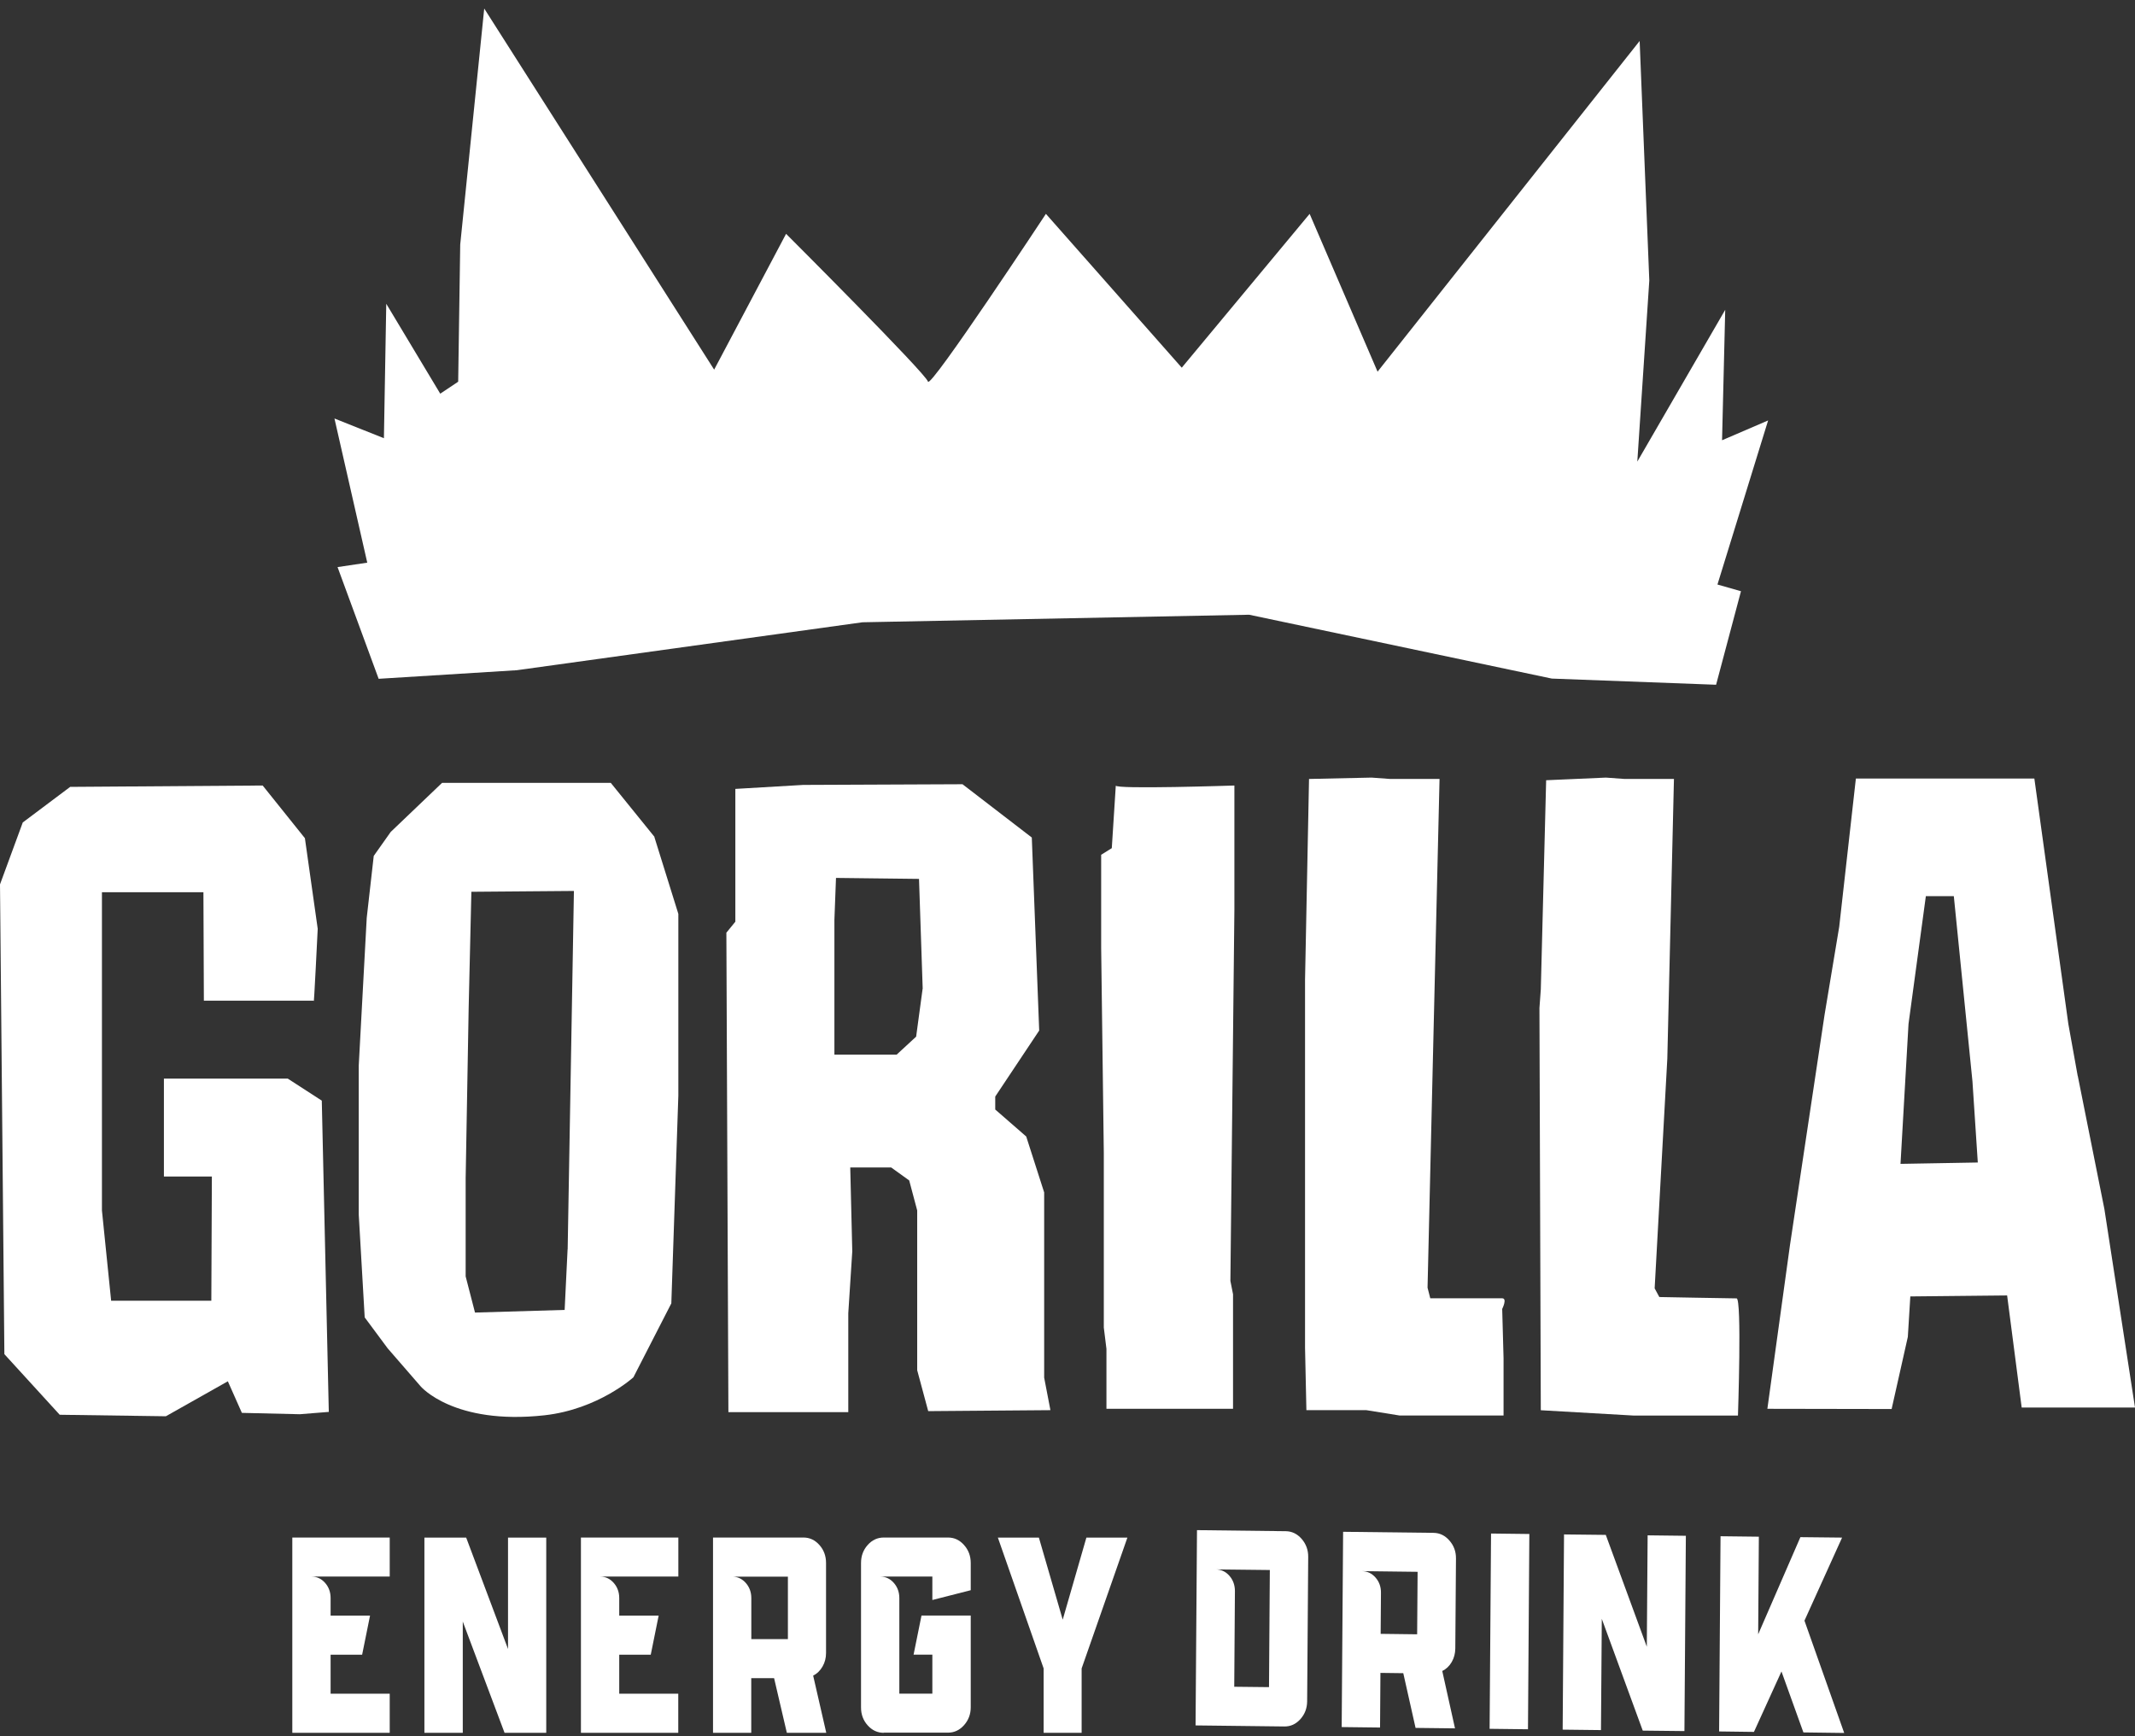
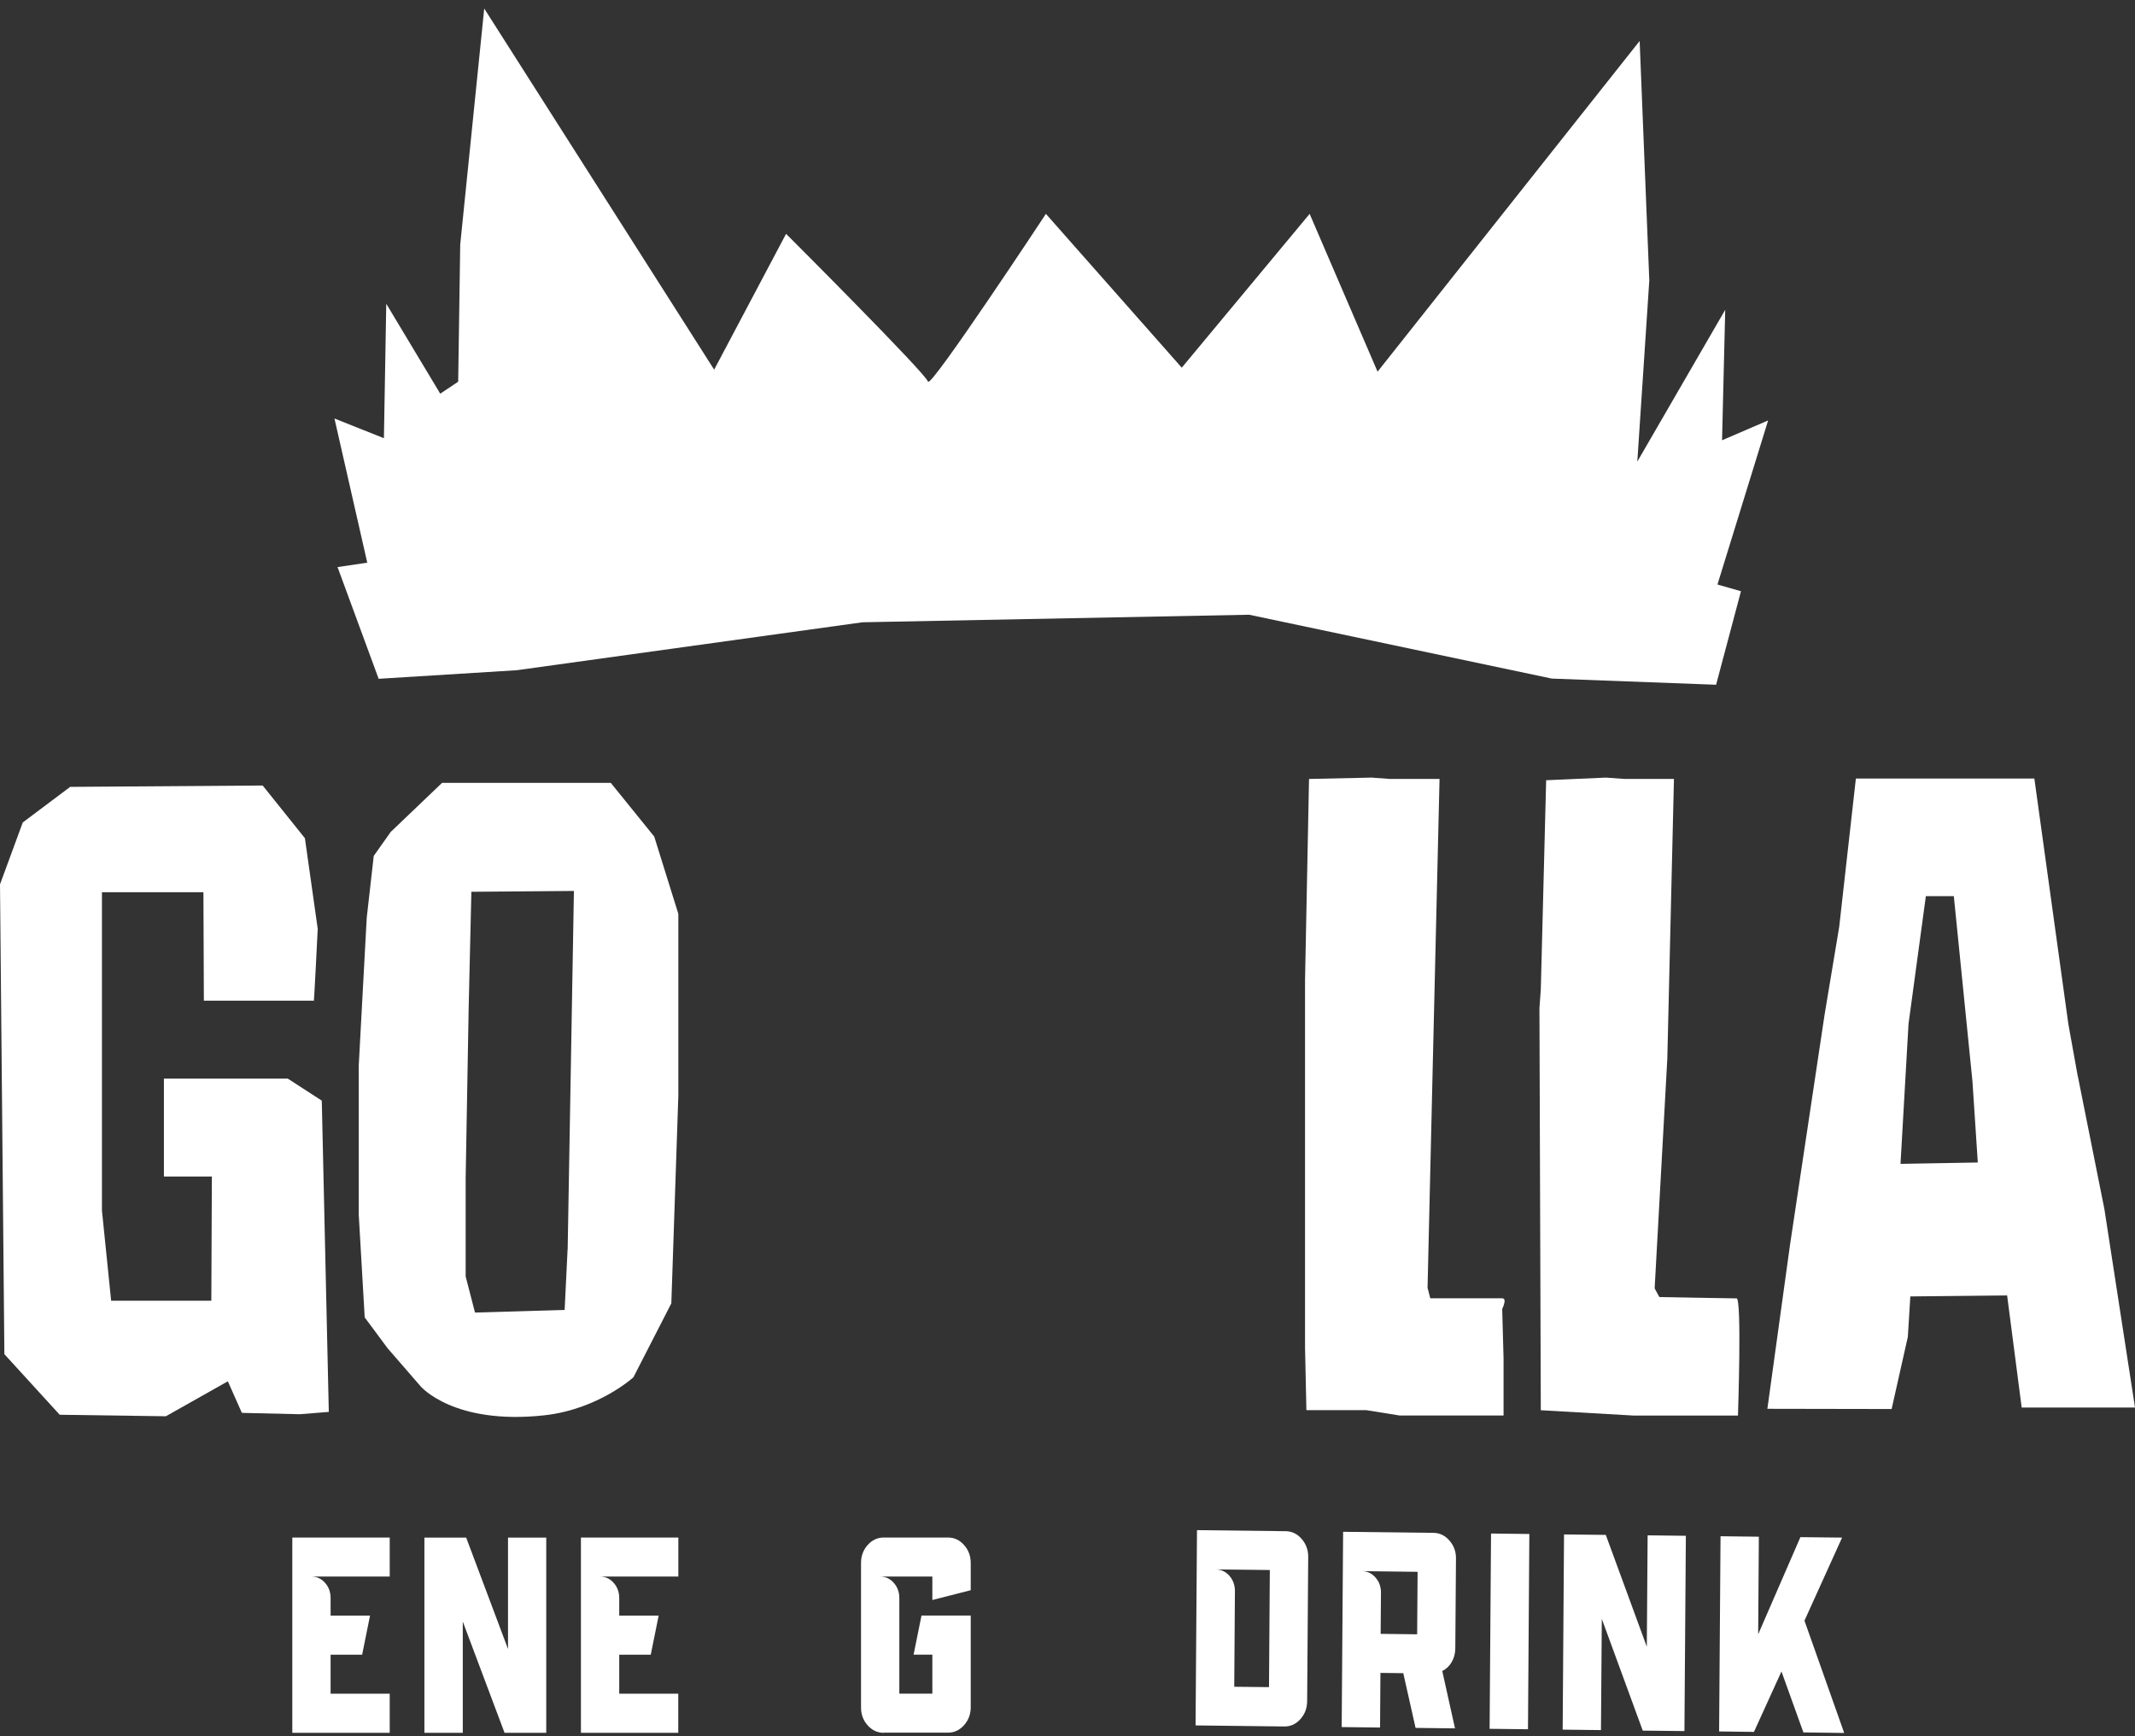
<svg xmlns="http://www.w3.org/2000/svg" width="182" height="148" viewBox="0 0 182 148" fill="none">
  <rect x="0" y="0" width="182" height="148" fill="#333333" stroke="none" />
  <path d="M26.75 85.314H17.379L17.341 76.068H8.69V103.196L9.474 110.893H18.015L18.061 100.304H13.973V91.958H24.533L27.431 93.834L28.029 120.371L25.561 120.57L20.619 120.454L19.423 117.762L14.14 120.743L5.09 120.615L0.373 115.449L0 75.399L1.941 70.118L5.984 67.085L22.392 66.969L25.992 71.461L27.084 79.184C27.084 79.184 26.744 86.168 26.744 85.314H26.75Z" fill="white" />
  <path d="M48.384 106.517L48.134 111.677L40.492 111.902L39.695 108.818V100.471L39.952 85.911L40.183 76.029L48.924 75.958L48.391 106.524L48.384 106.517ZM55.795 71.351L52.067 66.744H37.683L33.306 70.927L31.86 72.97L31.262 78.252L30.581 90.852V103.542L31.089 112.313L33.049 114.954L35.858 118.192C35.858 118.192 38.666 121.514 46.417 120.66C51.019 120.146 53.995 117.421 53.995 117.421L57.228 111.118L57.826 93.409V77.912L55.782 71.358L55.795 71.351Z" fill="white" />
-   <path d="M78.65 84.292L78.097 88.379L76.433 89.914H71.13V78.419L71.265 74.847L78.342 74.93L78.656 84.298L78.65 84.292ZM89.011 117.415V101.66L87.481 96.892L84.84 94.592V93.487L88.587 87.858L87.957 71.403L82.05 66.86L68.476 66.918L62.685 67.258V78.58L61.92 79.518L62.093 120.39H72.313V111.96L72.653 106.684L72.48 99.533H75.97L77.506 100.638L78.187 103.195V116.817L79.126 120.306L89.544 120.223L89.004 117.415H89.011Z" fill="white" />
-   <path d="M95.117 66.976L94.776 72.309L93.87 72.874V80.822L94.095 98.306V113.181L94.32 114.999V120.107H105.111V110.341L104.886 109.203L105.227 77.526V70.034V66.969C105.227 66.969 95.007 67.31 95.117 66.969V66.976Z" fill="white" />
  <path d="M111.59 66.41L111.249 83.553V85.937V111.825V114.89L111.365 120.223H116.474L119.315 120.679H128.172V115.796L128.056 111.593C128.056 111.593 128.513 110.687 128.056 110.687H121.925L121.693 109.781L122.15 90.255L122.715 66.41H118.512L116.924 66.294L111.583 66.41H111.59Z" fill="white" />
  <path d="M131.803 66.526L131.347 84.35L131.231 85.943L131.347 120.229L139.297 120.685H148.154C148.154 120.685 148.495 110.694 148.038 110.694C147.582 110.694 141.451 110.578 141.451 110.578L141.052 109.839L142.132 90.255L142.697 66.41H138.494L136.9 66.294L131.79 66.519L131.803 66.526Z" fill="white" />
  <path d="M162.011 99.218L162.693 87.299L164.171 76.402H166.555L168.143 92.182L168.599 99.109L162.011 99.225V99.218ZM177.115 91.726L176.318 87.299L173.42 66.372H158.206L156.786 79.01L155.539 86.502L152.589 106.145L150.661 120.107L161.253 120.126L162.635 113.977L162.847 110.527L171.099 110.443L172.34 119.998H182L179.391 103.08L177.122 91.726H177.115Z" fill="white" />
  <path d="M24.918 147.73V131.082H33.222V134.41H26.551C27.007 134.41 27.393 134.59 27.708 134.943C28.023 135.297 28.183 135.734 28.183 136.241V137.738H31.545L30.87 141.073H28.183V144.395H33.222V147.73H24.918Z" fill="white" />
  <path d="M36.179 147.73V131.088H39.74L43.307 140.585V131.088H46.565V147.73H43.011L39.45 138.246V147.73H36.179Z" fill="white" />
  <path d="M49.522 147.73V131.082H57.826V134.41H51.154C51.611 134.41 51.996 134.59 52.311 134.943C52.626 135.297 52.787 135.734 52.787 136.241V137.738H56.148L55.474 141.073H52.787V144.395H57.819V147.73H49.515H49.522Z" fill="white" />
-   <path d="M64.054 139.743H67.165V134.416H62.415C62.871 134.416 63.257 134.596 63.572 134.95C63.887 135.303 64.047 135.74 64.047 136.248V139.743H64.054ZM60.782 147.73V131.082H68.495C69.022 131.082 69.472 131.294 69.851 131.718C70.23 132.142 70.417 132.656 70.417 133.253V140.925C70.417 141.343 70.32 141.728 70.121 142.075C69.922 142.422 69.658 142.686 69.318 142.853L70.436 147.73H67.075L65.988 143.071H64.041V147.73H60.77H60.782Z" fill="white" />
  <path d="M75.334 147.73C74.8 147.73 74.344 147.518 73.965 147.094C73.585 146.67 73.399 146.162 73.399 145.571V133.253C73.399 132.656 73.585 132.148 73.965 131.718C74.344 131.294 74.8 131.082 75.334 131.082H80.816C81.35 131.082 81.799 131.294 82.179 131.718C82.558 132.142 82.751 132.656 82.751 133.253V135.573L79.479 136.408V134.41H75.032C75.488 134.41 75.874 134.59 76.189 134.943C76.503 135.297 76.664 135.734 76.664 136.241V144.389H79.479V141.067H77.879L78.554 137.732H82.751V145.558C82.751 146.149 82.558 146.65 82.179 147.081C81.799 147.505 81.343 147.717 80.816 147.717H75.334V147.73Z" fill="white" />
-   <path d="M88.966 147.73V142.243L85.064 131.088H88.561L90.592 138.085L92.61 131.088H96.106L92.205 142.243V147.73H88.966Z" fill="white" />
  <path d="M105.207 143.804L108.177 143.836L108.248 133.851L103.646 133.8C104.102 133.806 104.488 133.986 104.803 134.346C105.117 134.706 105.272 135.142 105.272 135.65L105.214 143.797L105.207 143.804ZM101.917 147.1L102.039 130.452L109.61 130.542C110.131 130.548 110.581 130.767 110.96 131.197C111.333 131.628 111.525 132.142 111.519 132.733L111.429 145.05C111.423 145.642 111.23 146.143 110.851 146.567C110.465 146.991 110.015 147.196 109.488 147.19L101.917 147.1Z" fill="white" />
  <path d="M117.695 139.293L120.806 139.332L120.845 134.005L116.102 133.947C116.558 133.954 116.944 134.134 117.258 134.493C117.573 134.853 117.728 135.29 117.721 135.798L117.695 139.293ZM114.373 147.241L114.495 130.593L122.207 130.683C122.728 130.69 123.184 130.908 123.557 131.339C123.936 131.769 124.123 132.283 124.116 132.874L124.058 140.546C124.052 140.964 123.956 141.343 123.756 141.69C123.557 142.037 123.287 142.294 122.947 142.461L124.033 147.351L120.671 147.312L119.624 142.647L117.676 142.622L117.644 147.28L114.379 147.241H114.373Z" fill="white" />
  <path d="M126.983 147.389L127.105 130.741L130.37 130.78L130.254 147.428L126.983 147.389Z" fill="white" />
  <path d="M133.211 147.46L133.327 130.818L136.887 130.857L140.384 140.392L140.454 130.895L143.713 130.934L143.591 147.582L140.037 147.543L136.547 138.015L136.476 147.498L133.211 147.46Z" fill="white" />
  <path d="M146.547 147.614L146.669 130.972L149.935 131.011L149.877 139.332L153.476 131.05L157.03 131.088L153.823 138.169L157.21 147.743L153.733 147.698L151.863 142.5L149.517 147.653L146.547 147.614Z" fill="white" />
  <path d="M41.276 0.749L39.232 20.848L39.058 32.542L37.529 33.563L32.927 25.898L32.727 37.361L28.511 35.678L31.307 47.969L28.775 48.348L32.278 57.871L44.065 57.138L73.521 53.052L106.486 52.409L132.285 57.852L146.29 58.378L148.411 50.404L146.406 49.833L150.725 35.845L146.798 37.534L147.068 26.412L139.574 39.353L140.596 23.913L139.773 3.493L117.432 31.687L111.641 18.233L100.74 31.347L89.159 18.233C89.159 18.233 79.28 33.217 79.106 32.535C78.939 31.854 67.01 19.935 67.01 19.935L60.879 31.514L41.289 0.743L41.276 0.749Z" fill="white" />
</svg>